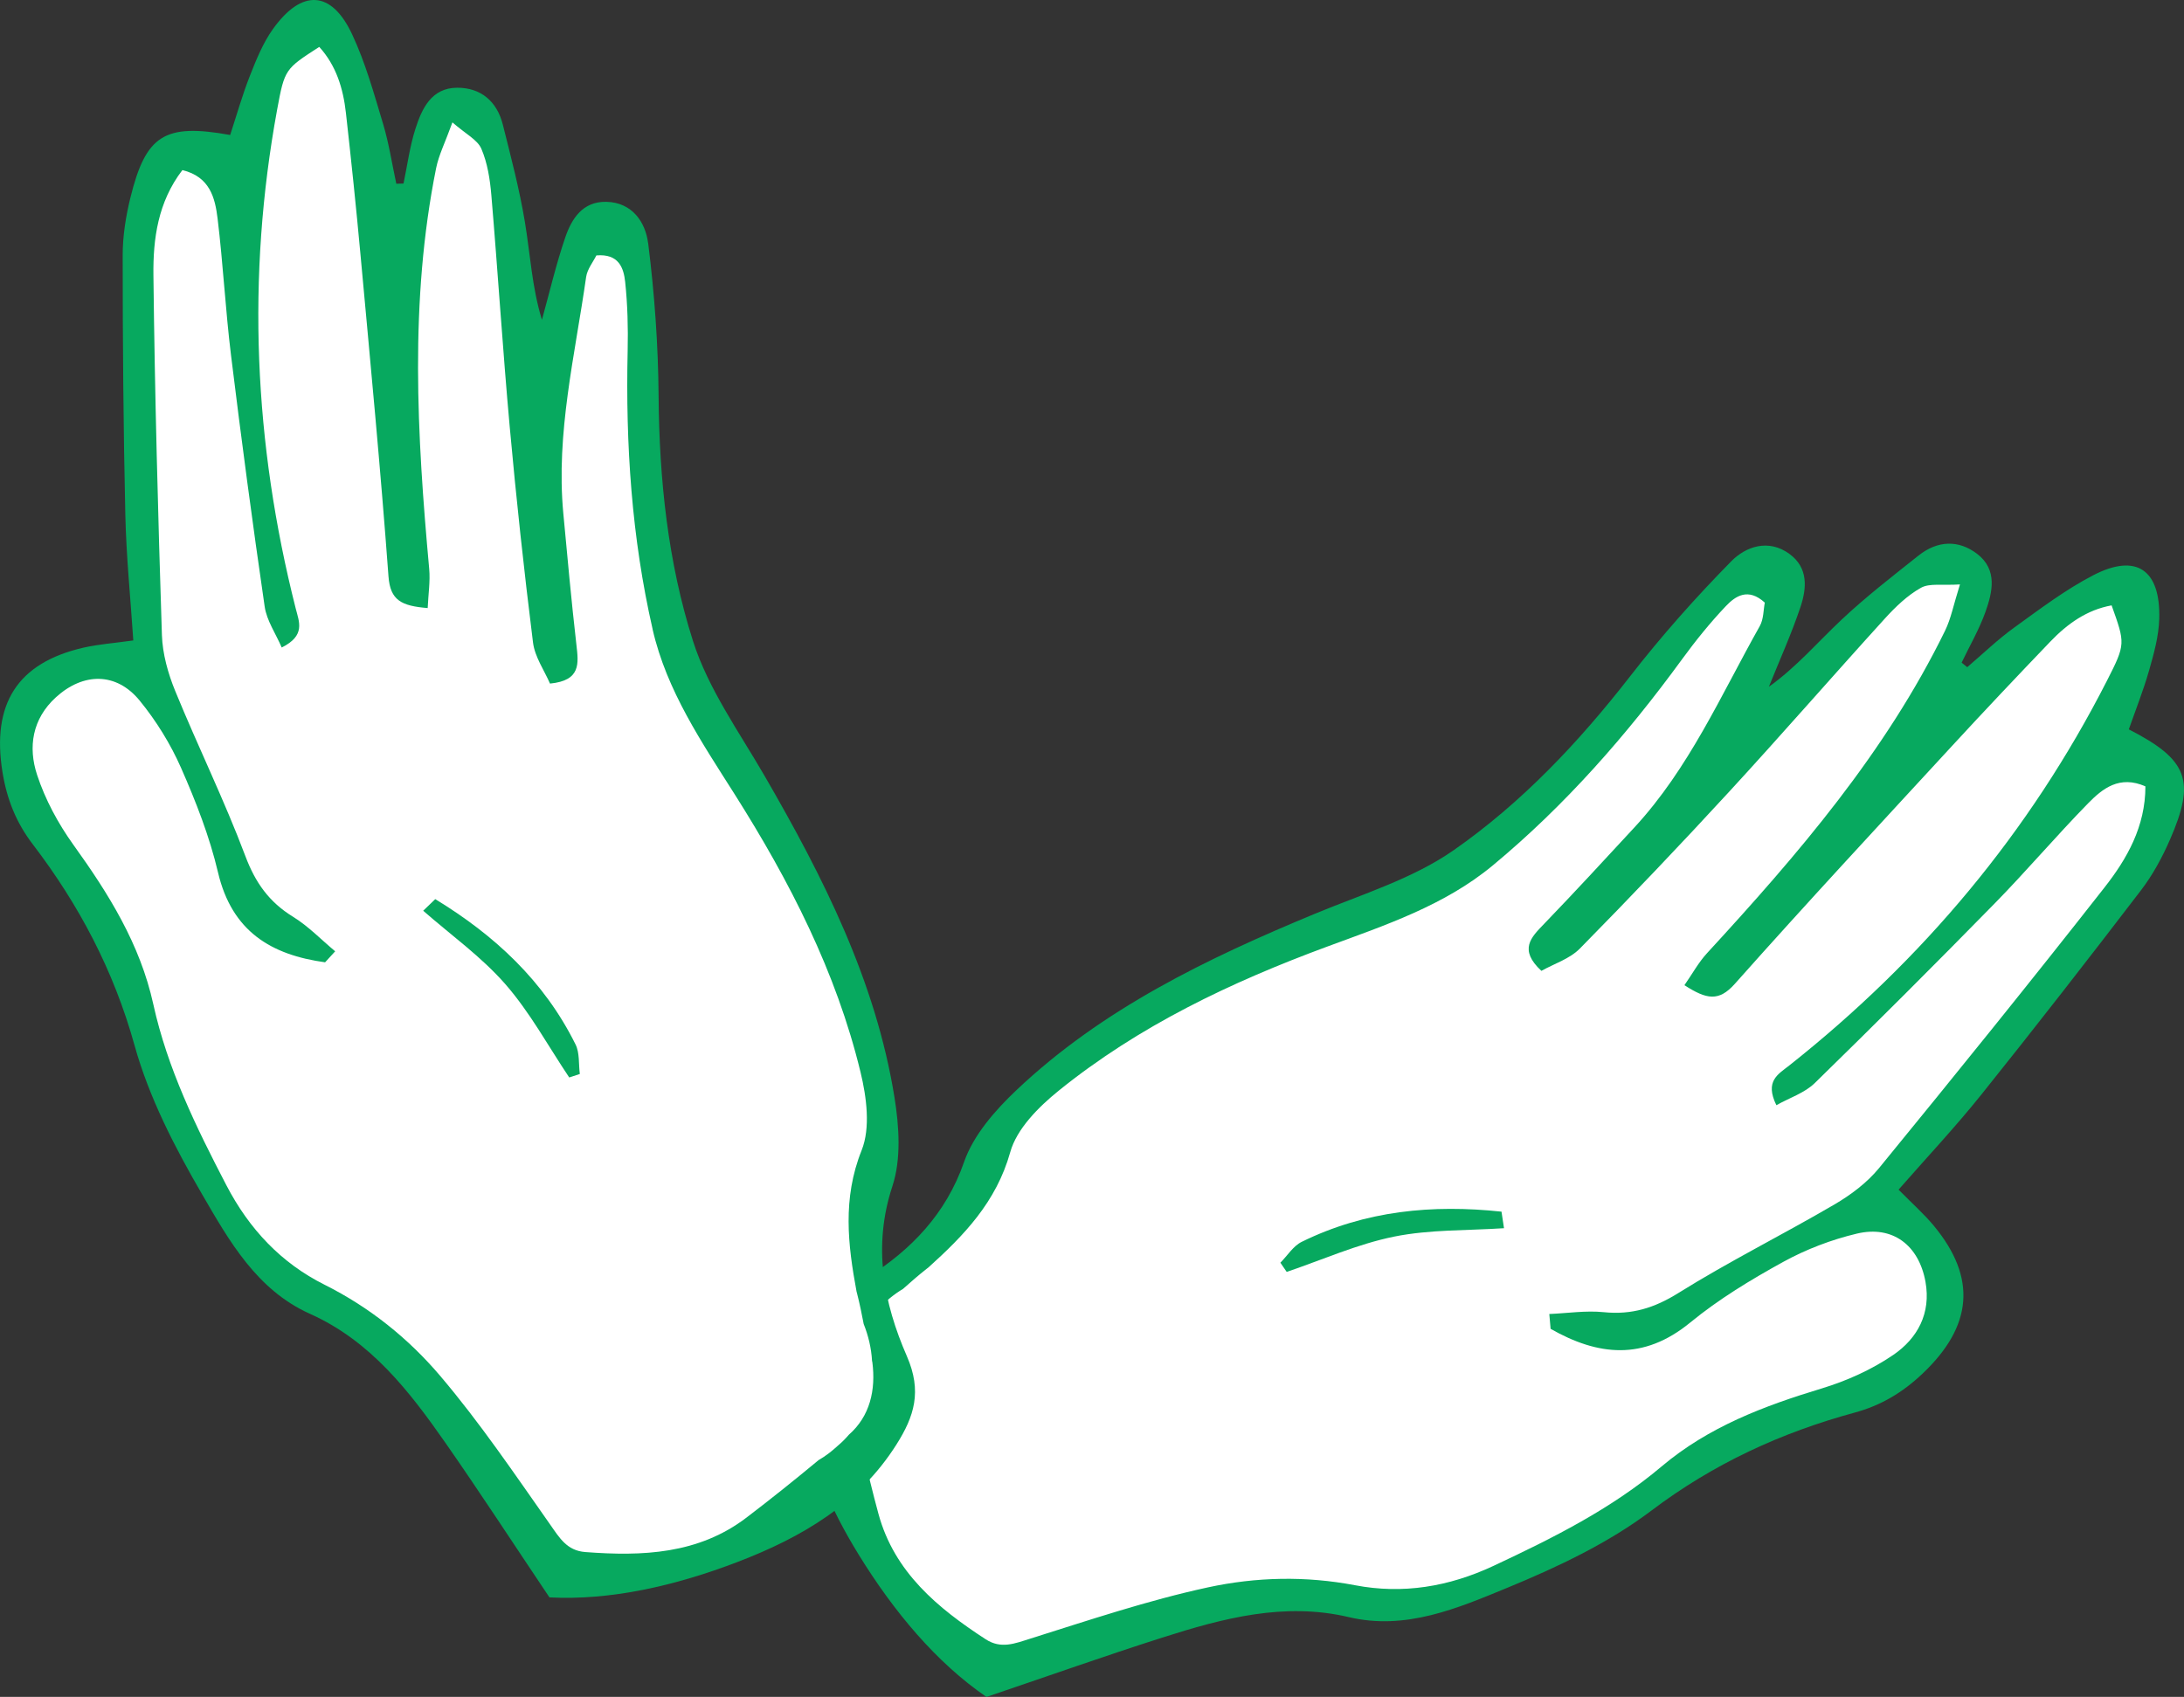
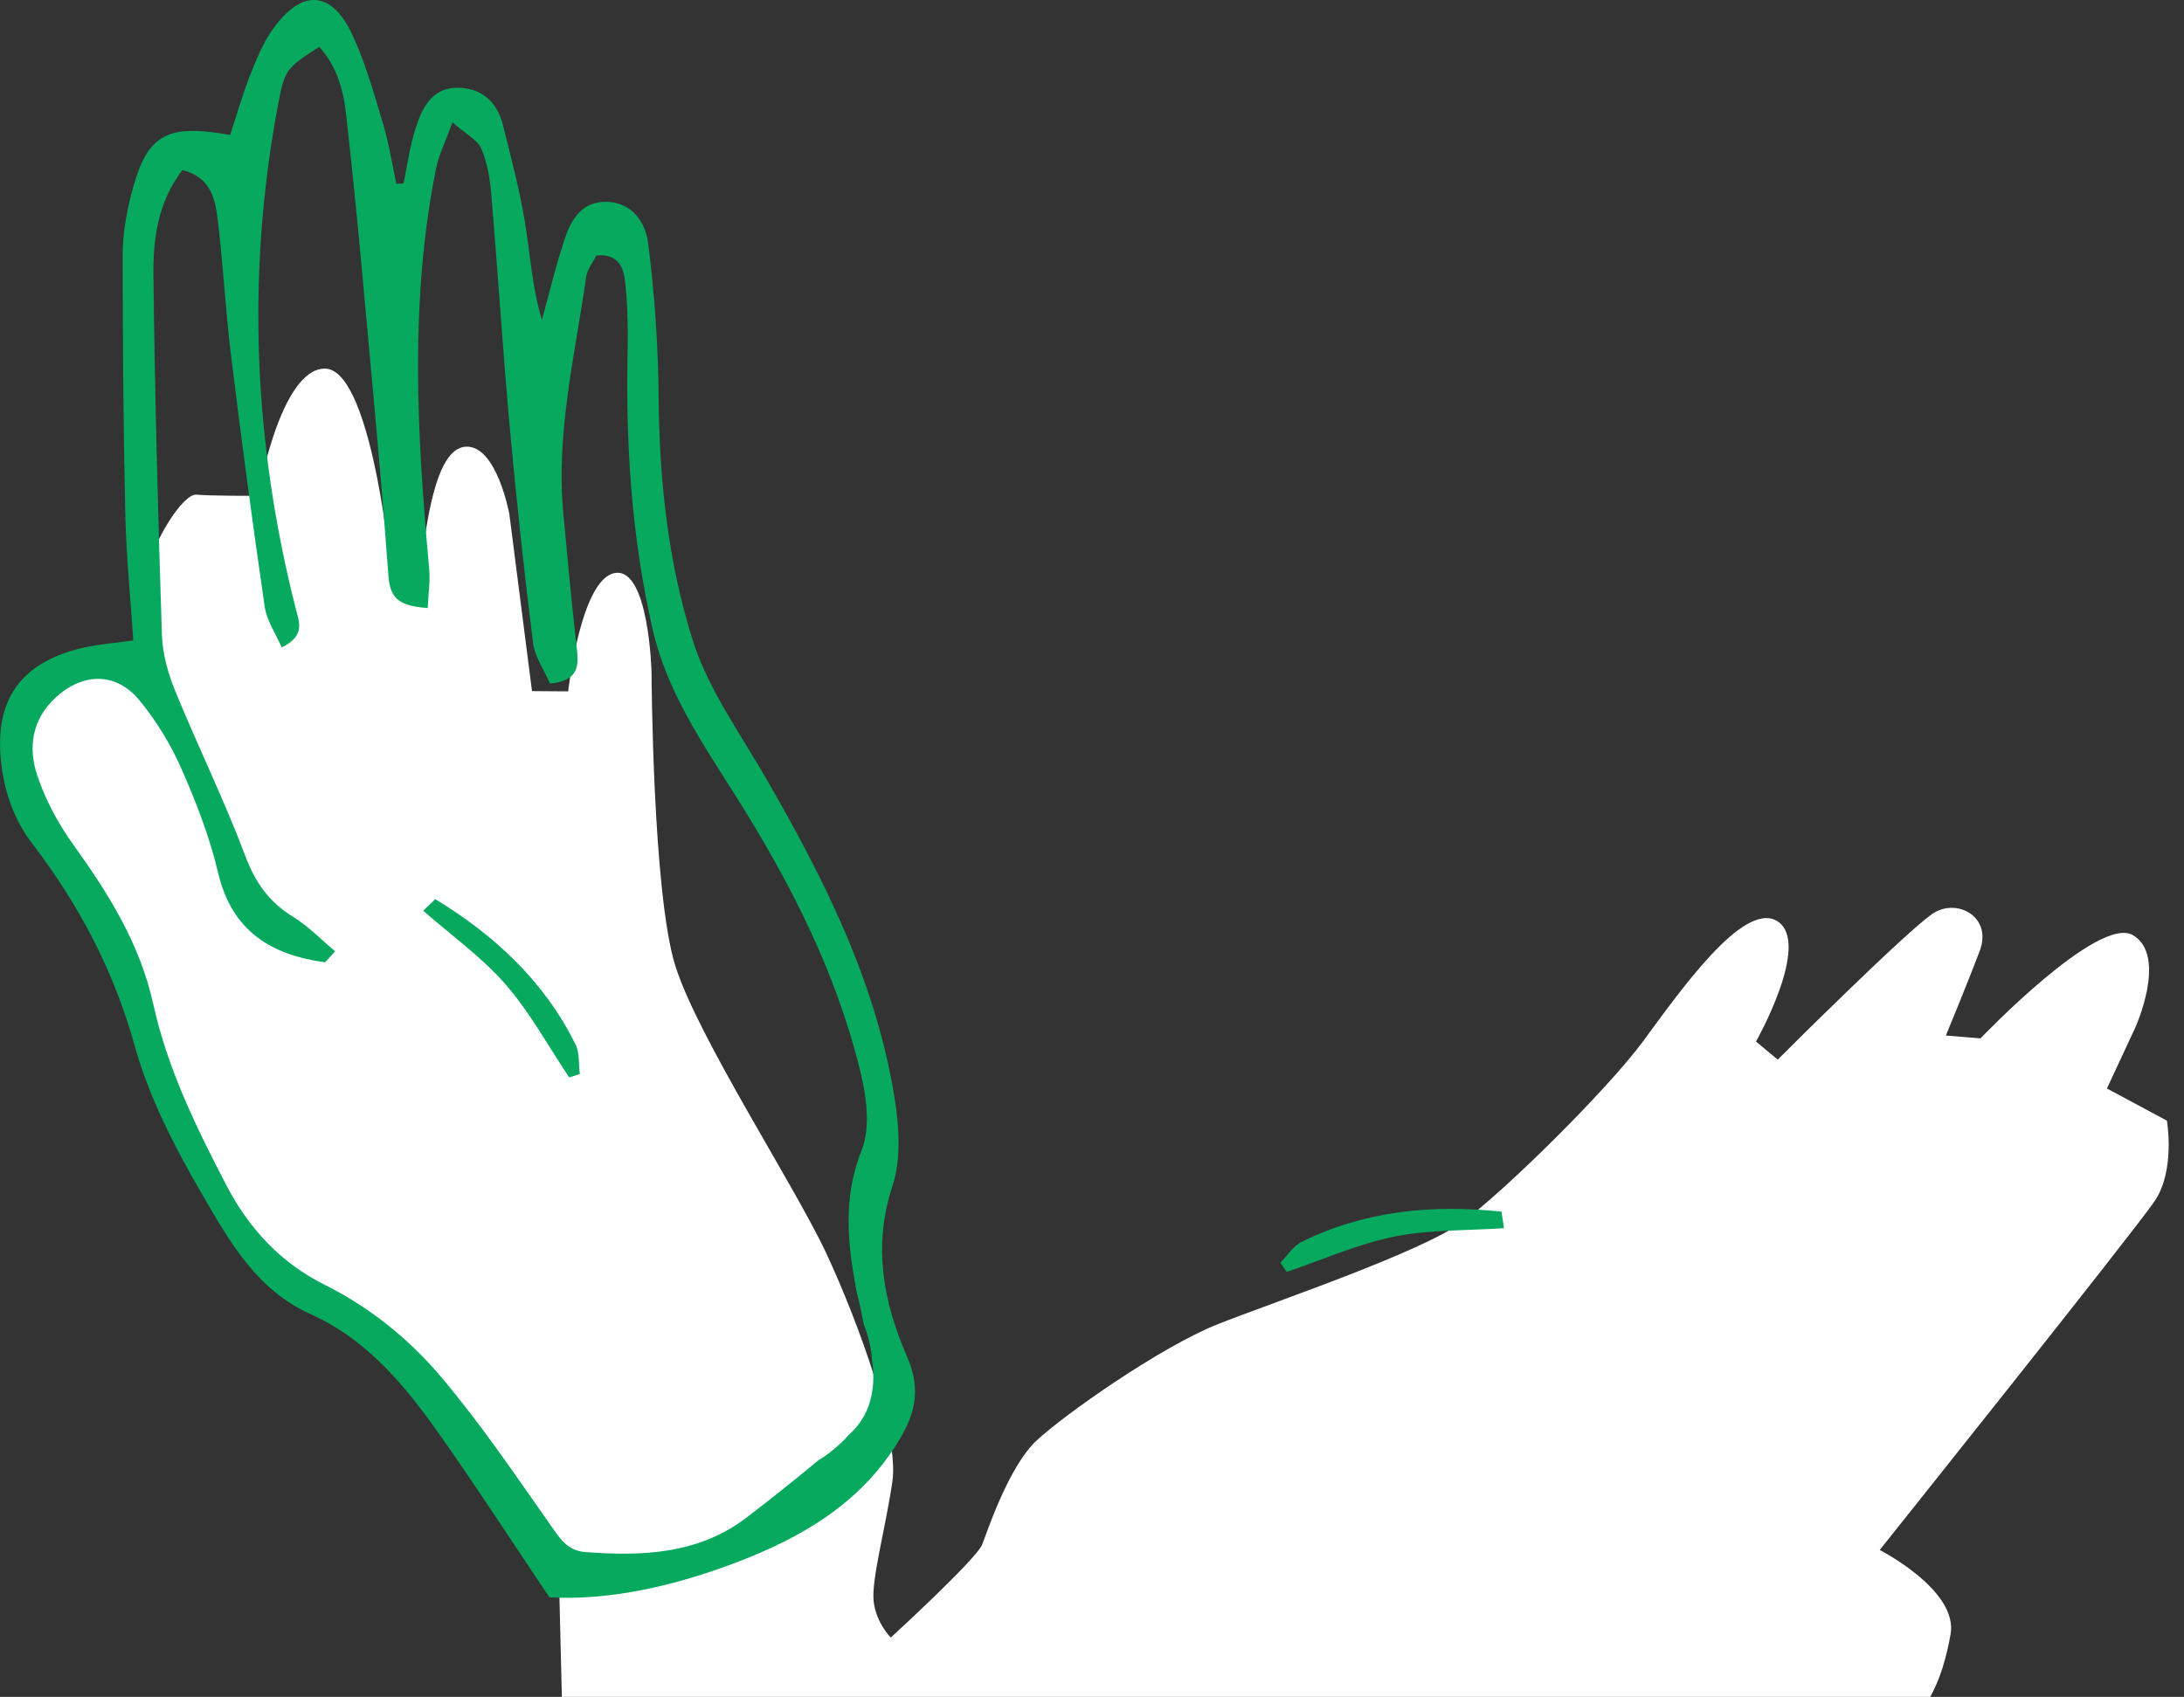
<svg xmlns="http://www.w3.org/2000/svg" id="_レイヤー_2" data-name="レイヤー 2" viewBox="0 0 89.689 69.702">
  <rect x="0" y="0" width="89.689" height="69.702" fill="#333333" stroke="none" />
  <defs>
    <style>
      .cls-1 {
        fill: #fff;
      }

      .cls-2 {
        fill: #07a95f;
      }
    </style>
  </defs>
  <g id="_レイヤー_4" data-name="レイヤー 4">
    <g>
-       <path class="cls-1" d="m22.949,64.581s-4.953-7.825-6.568-8.92c-1.615-1.095-5.49-3.488-6.226-4.723s-3.548-6.463-3.983-7.727c-.435-1.264-1.851-5.759-2.865-7.04S-.11,31.885.752,29.605c.862-2.28,5.057-2.532,5.057-2.532l.209-3.564s-.616-12.963-.346-14.213c.27-1.25,1.485-3.244,2.052-3.19s2.53.049,2.53.049c0,0,.901-5.223,2.738-5.227,1.837-.003,2.621,7.547,2.621,7.547,0,0,1.166,1.328,1.362.18.196-1.148.527-4.452,1.805-4.52s1.792,2.778,1.792,2.778l.929,7.262,1.486.011s.51-4.611,1.913-4.861,1.51,4.066,1.51,4.066c0,0,.041,9.109.98,12.077s4.935,9.071,6.224,11.857,2.97,7.365,2.686,9.32-.873,4.047-.767,4.932.702,1.474.702,1.474c0,0,3.524-3.225,3.753-3.82s1.095-3.2,2.224-4.262,5.099-3.854,7.438-4.783c2.339-.93,8.36-2.948,10.101-4.233s5.9-5.395,7.375-7.39c1.476-1.995,4.144-5.837,5.532-4.927s-.892,4.934-.892,4.934l.892.741s5.427-5.419,6.412-6.026,2.406.177,1.886,1.556-1.393,3.482-1.393,3.482l1.424.116s4.843-5.081,6.264-4.237.096,3.786.096,3.786l-1.169,2.51,2.462,1.321s.359,2.033-.502,3.304-11.291,14.331-11.291,14.331c0,0,3.234,1.649,2.91,3.466-.324,1.817-1.031,3.787-2.938,4.278s-6.335,2.22-7.244,2.851-5.379,3.682-7.178,4.49-4.907,1.661-6.849,1.339-5.393-.412-7.537.454c-2.144.866-7.318,2.318-7.318,2.318,0,0-2.579-1.608-3.715-3.428-1.135-1.819-2.826-4.576-2.826-4.576,0,0-3.367,2.785-5.171,3.341s-6.031.597-6.031.597Z" />
+       <path class="cls-1" d="m22.949,64.581s-4.953-7.825-6.568-8.92c-1.615-1.095-5.49-3.488-6.226-4.723s-3.548-6.463-3.983-7.727c-.435-1.264-1.851-5.759-2.865-7.04S-.11,31.885.752,29.605c.862-2.28,5.057-2.532,5.057-2.532l.209-3.564c.27-1.25,1.485-3.244,2.052-3.19s2.53.049,2.53.049c0,0,.901-5.223,2.738-5.227,1.837-.003,2.621,7.547,2.621,7.547,0,0,1.166,1.328,1.362.18.196-1.148.527-4.452,1.805-4.52s1.792,2.778,1.792,2.778l.929,7.262,1.486.011s.51-4.611,1.913-4.861,1.51,4.066,1.51,4.066c0,0,.041,9.109.98,12.077s4.935,9.071,6.224,11.857,2.97,7.365,2.686,9.32-.873,4.047-.767,4.932.702,1.474.702,1.474c0,0,3.524-3.225,3.753-3.82s1.095-3.2,2.224-4.262,5.099-3.854,7.438-4.783c2.339-.93,8.36-2.948,10.101-4.233s5.9-5.395,7.375-7.39c1.476-1.995,4.144-5.837,5.532-4.927s-.892,4.934-.892,4.934l.892.741s5.427-5.419,6.412-6.026,2.406.177,1.886,1.556-1.393,3.482-1.393,3.482l1.424.116s4.843-5.081,6.264-4.237.096,3.786.096,3.786l-1.169,2.51,2.462,1.321s.359,2.033-.502,3.304-11.291,14.331-11.291,14.331c0,0,3.234,1.649,2.91,3.466-.324,1.817-1.031,3.787-2.938,4.278s-6.335,2.22-7.244,2.851-5.379,3.682-7.178,4.49-4.907,1.661-6.849,1.339-5.393-.412-7.537.454c-2.144.866-7.318,2.318-7.318,2.318,0,0-2.579-1.608-3.715-3.428-1.135-1.819-2.826-4.576-2.826-4.576,0,0-3.367,2.785-5.171,3.341s-6.031.597-6.031.597Z" />
      <g>
        <g>
          <path class="cls-2" d="m26.614,9.981c-.105-.84-.641-1.668-1.716-1.691-.968-.02-1.42.69-1.683,1.457-.38,1.109-.645,2.257-.96,3.389-.41-1.334-.479-2.688-.699-4.016-.223-1.347-.574-2.675-.907-4.001-.24-.955-.9-1.52-1.879-1.515-1.056.006-1.446.86-1.713,1.696-.231.724-.329,1.491-.486,2.239-.099.003-.198.006-.296.009-.177-.823-.303-1.662-.545-2.466-.375-1.244-.724-2.512-1.274-3.681-.846-1.799-2.062-1.86-3.243-.214-.412.574-.688,1.26-.95,1.925-.315.8-.548,1.632-.811,2.433-2.692-.486-3.461-.003-4.096,2.572-.189.769-.318,1.575-.318,2.364,0,3.55.028,7.101.108,10.65.039,1.725.214,3.447.328,5.176-.784.111-1.427.155-2.048.297-2.724.625-3.774,2.32-3.325,5.108.179,1.113.561,2.073,1.24,2.962,1.905,2.494,3.331,5.193,4.185,8.269.593,2.134,1.65,4.184,2.773,6.114,1.112,1.912,2.241,3.929,4.431,4.91,2.495,1.118,4.086,3.182,5.583,5.329,1.403,2.013,2.742,4.07,4.251,6.319,2.491.131,5.149-.468,7.726-1.456,2.613-1.001,4.973-2.368,6.527-4.829.729-1.154,1.054-2.179.426-3.62-.957-2.194-1.411-4.513-.596-6.984.366-1.109.278-2.455.087-3.643-.771-4.799-2.931-9.059-5.337-13.216-1.048-1.81-2.313-3.574-2.937-5.532-1.033-3.241-1.388-6.646-1.414-10.078-.016-2.094-.169-4.197-.429-6.275Zm.186,15.869c.578,2.524,2.021,4.642,3.372,6.778,2.258,3.571,4.169,7.293,5.167,11.413.249,1.027.414,2.286.045,3.209-.794,1.984-.563,3.89-.209,5.8.008.03.015.055.022.084.106.413.192.83.271,1.249.193.483.314.995.343,1.513.003.021.011.042.014.063.144,1.134-.095,2.212-.968,2.977,0,0,0,0-.001.001-.133.157-.282.305-.446.444-.244.224-.504.43-.794.595-.973.808-1.96,1.599-2.966,2.365-1.971,1.5-4.269,1.59-6.616,1.411-.756-.058-1.058-.585-1.447-1.138-1.456-2.07-2.878-4.179-4.514-6.103-1.306-1.536-2.89-2.811-4.748-3.741-1.775-.888-3.089-2.278-4.032-4.091-1.242-2.388-2.417-4.791-2.997-7.427-.544-2.474-1.832-4.535-3.282-6.551-.625-.87-1.158-1.858-1.491-2.872-.376-1.142-.201-2.301.776-3.19,1.123-1.022,2.48-1.032,3.436.138.68.832,1.267,1.781,1.7,2.764.611,1.388,1.172,2.824,1.518,4.295.571,2.429,2.186,3.386,4.397,3.692.138-.151.276-.301.414-.452-.574-.479-1.102-1.032-1.732-1.42-.978-.601-1.544-1.396-1.954-2.486-.864-2.298-1.951-4.51-2.882-6.785-.296-.722-.521-1.524-.547-2.298-.16-4.926-.292-9.855-.349-14.783-.017-1.492.183-3.003,1.189-4.317,1.133.274,1.343,1.145,1.446,1.987.227,1.865.322,3.747.551,5.612.423,3.449.882,6.894,1.383,10.332.084.573.453,1.105.7,1.679.988-.492.715-1.048.572-1.613-1.715-6.772-2.024-13.6-.76-20.483.308-1.673.331-1.669,1.729-2.575.697.766.983,1.709,1.095,2.711.218,1.944.422,3.891.6,5.839.403,4.397.825,8.794,1.148,13.197.073.993.534,1.215,1.61,1.304.025-.571.109-1.097.062-1.611-.501-5.498-.815-10.993.285-16.461.109-.54.369-1.049.669-1.878.55.481,1.028.713,1.188,1.083.252.585.355,1.258.41,1.903.269,3.173.468,6.352.755,9.523.268,2.957.588,5.91.956,8.855.074.595.467,1.15.698,1.688,1.275-.124,1.172-.827,1.085-1.589-.206-1.8-.371-3.605-.539-5.41-.307-3.291.48-6.48.937-9.698.046-.327.291-.625.421-.89.926-.079,1.122.519,1.183,1.09.099.934.123,1.881.102,2.821-.088,3.855.164,7.679,1.026,11.446Z" />
          <path class="cls-2" d="m17.874,36.933c2.427,1.477,4.467,3.356,5.763,5.972.172.347.121.804.174,1.21-.145.048-.29.095-.435.143-.863-1.286-1.611-2.673-2.622-3.831-.985-1.128-2.239-2.021-3.375-3.017.165-.159.33-.318.495-.477Z" />
        </g>
        <g>
-           <path class="cls-2" d="m87.423,29.959c.278-.795.598-1.598.834-2.425.196-.687.394-1.399.415-2.106.062-2.025-.941-2.715-2.706-1.801-1.147.594-2.195,1.39-3.248,2.15-.681.491-1.29,1.082-1.931,1.628-.077-.062-.153-.125-.23-.187.33-.689.718-1.358.975-2.073.296-.826.505-1.742-.33-2.388-.775-.599-1.642-.551-2.413.061-1.071.851-2.156,1.692-3.152,2.626-.982.922-1.859,1.954-2.995,2.765.438-1.09.925-2.163,1.297-3.275.257-.77.33-1.608-.451-2.18-.867-.635-1.796-.303-2.39.3-1.469,1.493-2.868,3.069-4.153,4.723-2.105,2.709-4.456,5.199-7.246,7.145-1.685,1.176-3.762,1.808-5.694,2.609-4.436,1.839-8.741,3.91-12.269,7.253-.874.828-1.762,1.844-2.145,2.946-.748,2.152-2.197,3.62-3.951,4.731l.424,1.307c.304-.317.644-.601,1.022-.827.317-.285.639-.564.974-.828.024-.019.045-.035.069-.053,1.442-1.302,2.783-2.676,3.358-4.734.267-.958,1.164-1.857,1.985-2.521,3.296-2.666,7.075-4.461,11.038-5.925,2.371-.876,4.804-1.681,6.797-3.335,2.973-2.467,5.497-5.352,7.77-8.467.554-.759,1.149-1.497,1.795-2.178.395-.417.915-.772,1.602-.147-.058.289-.045.675-.206.963-1.593,2.833-2.905,5.845-5.149,8.272-1.23,1.331-2.458,2.664-3.716,3.969-.532.552-1.042,1.048-.104,1.922.51-.287,1.16-.489,1.58-.916,2.082-2.116,4.131-4.267,6.14-6.452,2.156-2.344,4.245-4.748,6.387-7.105.435-.479.925-.951,1.481-1.262.351-.197.873-.09,1.601-.138-.265.841-.368,1.403-.61,1.898-2.448,5.011-6.037,9.184-9.775,13.247-.35.38-.603.848-.93,1.317.909.583,1.409.687,2.071-.057,2.933-3.301,5.939-6.536,8.931-9.784,1.325-1.439,2.67-2.861,4.024-4.273.698-.728,1.497-1.303,2.517-1.488.559,1.569.581,1.58-.192,3.096-3.177,6.234-7.572,11.469-13.049,15.806-.457.362-1.011.637-.526,1.629.544-.305,1.161-.503,1.576-.908,2.487-2.427,4.944-4.884,7.376-7.366,1.315-1.342,2.533-2.779,3.847-4.123.593-.606,1.29-1.17,2.356-.699,0,1.654-.758,2.976-1.679,4.151-3.04,3.88-6.14,7.714-9.26,11.529-.49.599-1.157,1.099-1.83,1.493-2.121,1.241-4.329,2.338-6.411,3.638-.988.617-1.921.903-3.062.787-.736-.075-1.491.044-2.238.075.018.203.036.407.054.61,1.941,1.101,3.806,1.322,5.735-.261,1.168-.958,2.487-1.758,3.816-2.489.941-.518,1.984-.915,3.03-1.163,1.47-.348,2.542.484,2.813,1.978.235,1.3-.33,2.327-1.322,3.005-.881.602-1.905,1.064-2.93,1.375-2.376.72-4.651,1.574-6.587,3.209-2.063,1.741-4.456,2.936-6.893,4.078-1.851.867-3.739,1.172-5.688.8-2.041-.39-4.074-.34-6.044.086-2.468.534-4.879,1.345-7.293,2.105-.645.203-1.205.438-1.841.025-1.973-1.284-3.743-2.751-4.397-5.141-.236-.863-.442-1.736-.651-2.606l-1.646,1.367c.393.998.901,1.961,1.48,2.901,1.446,2.35,3.193,4.441,5.251,5.85,2.564-.869,4.878-1.69,7.215-2.436,2.494-.795,5.012-1.469,7.672-.841,2.335.551,4.458-.365,6.503-1.207,2.064-.85,4.15-1.836,5.917-3.171,2.548-1.924,5.32-3.201,8.348-4.025,1.079-.293,1.966-.824,2.784-1.599,2.051-1.941,2.247-3.926.463-6.077-.407-.49-.891-.917-1.446-1.481,1.141-1.304,2.326-2.565,3.405-3.912,2.22-2.77,4.399-5.574,6.556-8.393.479-.626.867-1.345,1.184-2.071,1.061-2.431.743-3.281-1.69-4.532Z" />
          <path class="cls-2" d="m61.661,49.77c-2.825-.301-5.587-.048-8.206,1.241-.347.171-.585.565-.874.856.086.126.172.252.259.378,1.467-.497,2.904-1.144,4.41-1.449,1.468-.297,3.006-.245,4.514-.346-.034-.227-.069-.453-.103-.68Z" />
        </g>
      </g>
    </g>
  </g>
</svg>